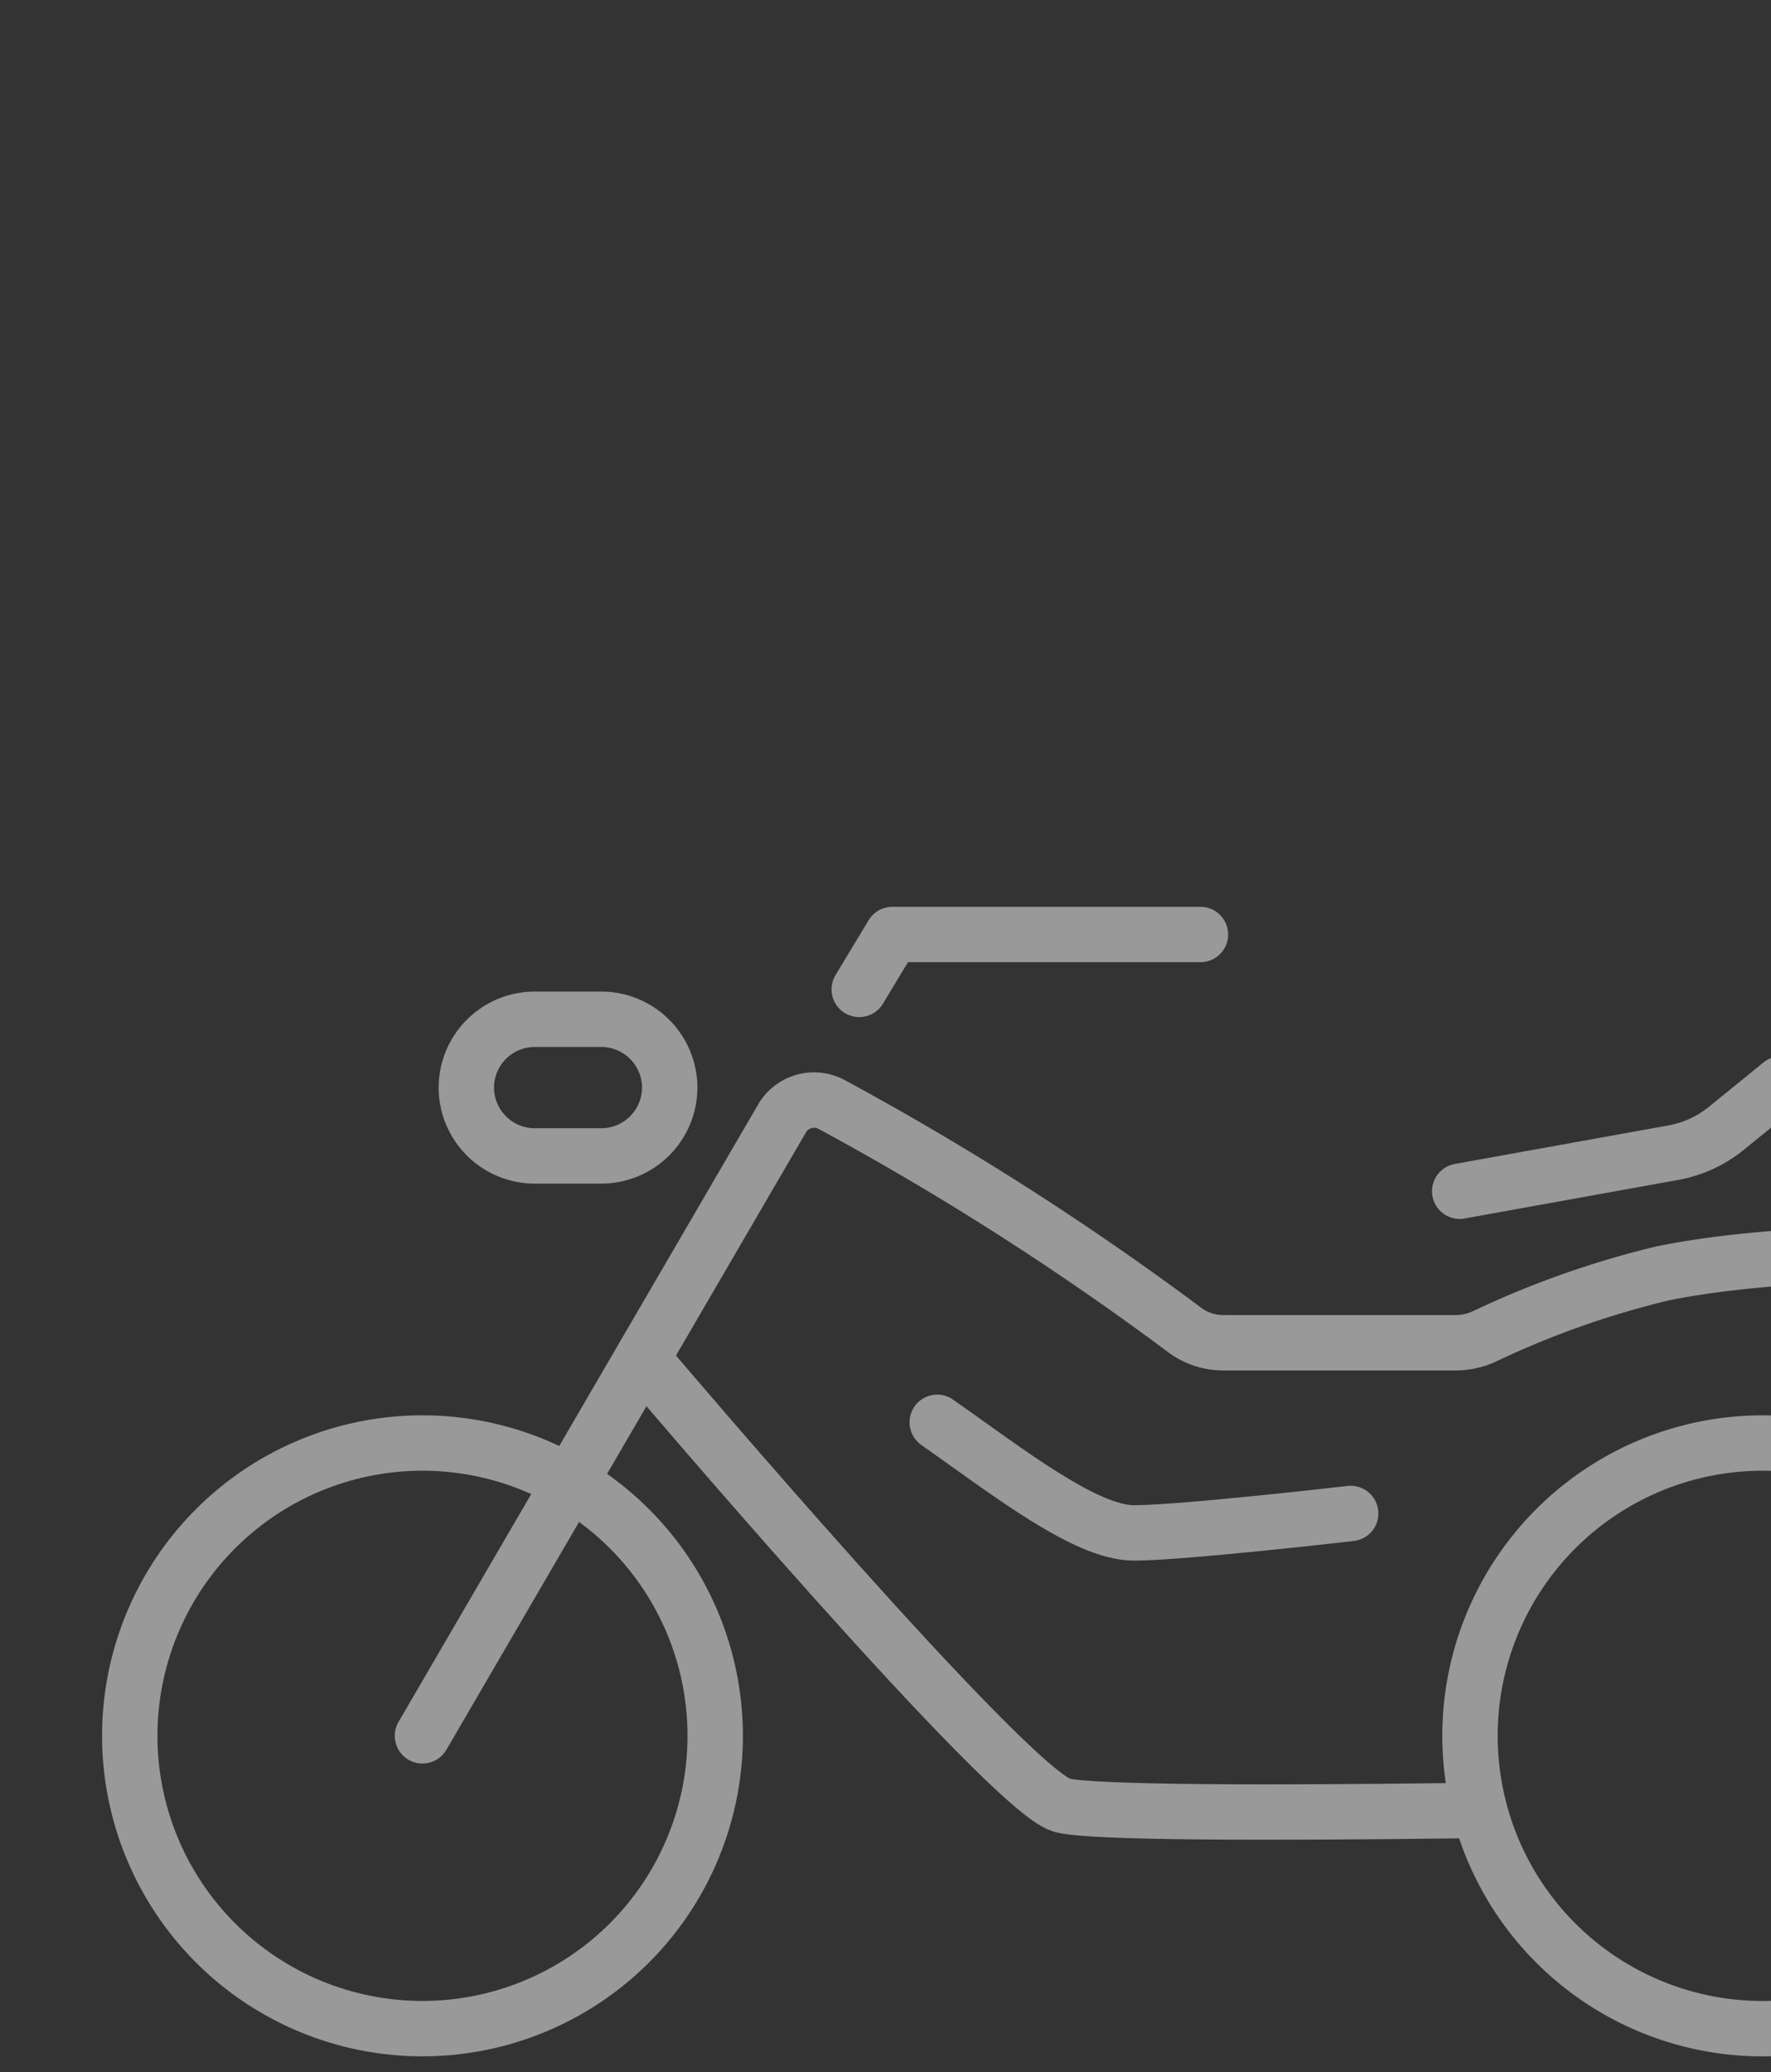
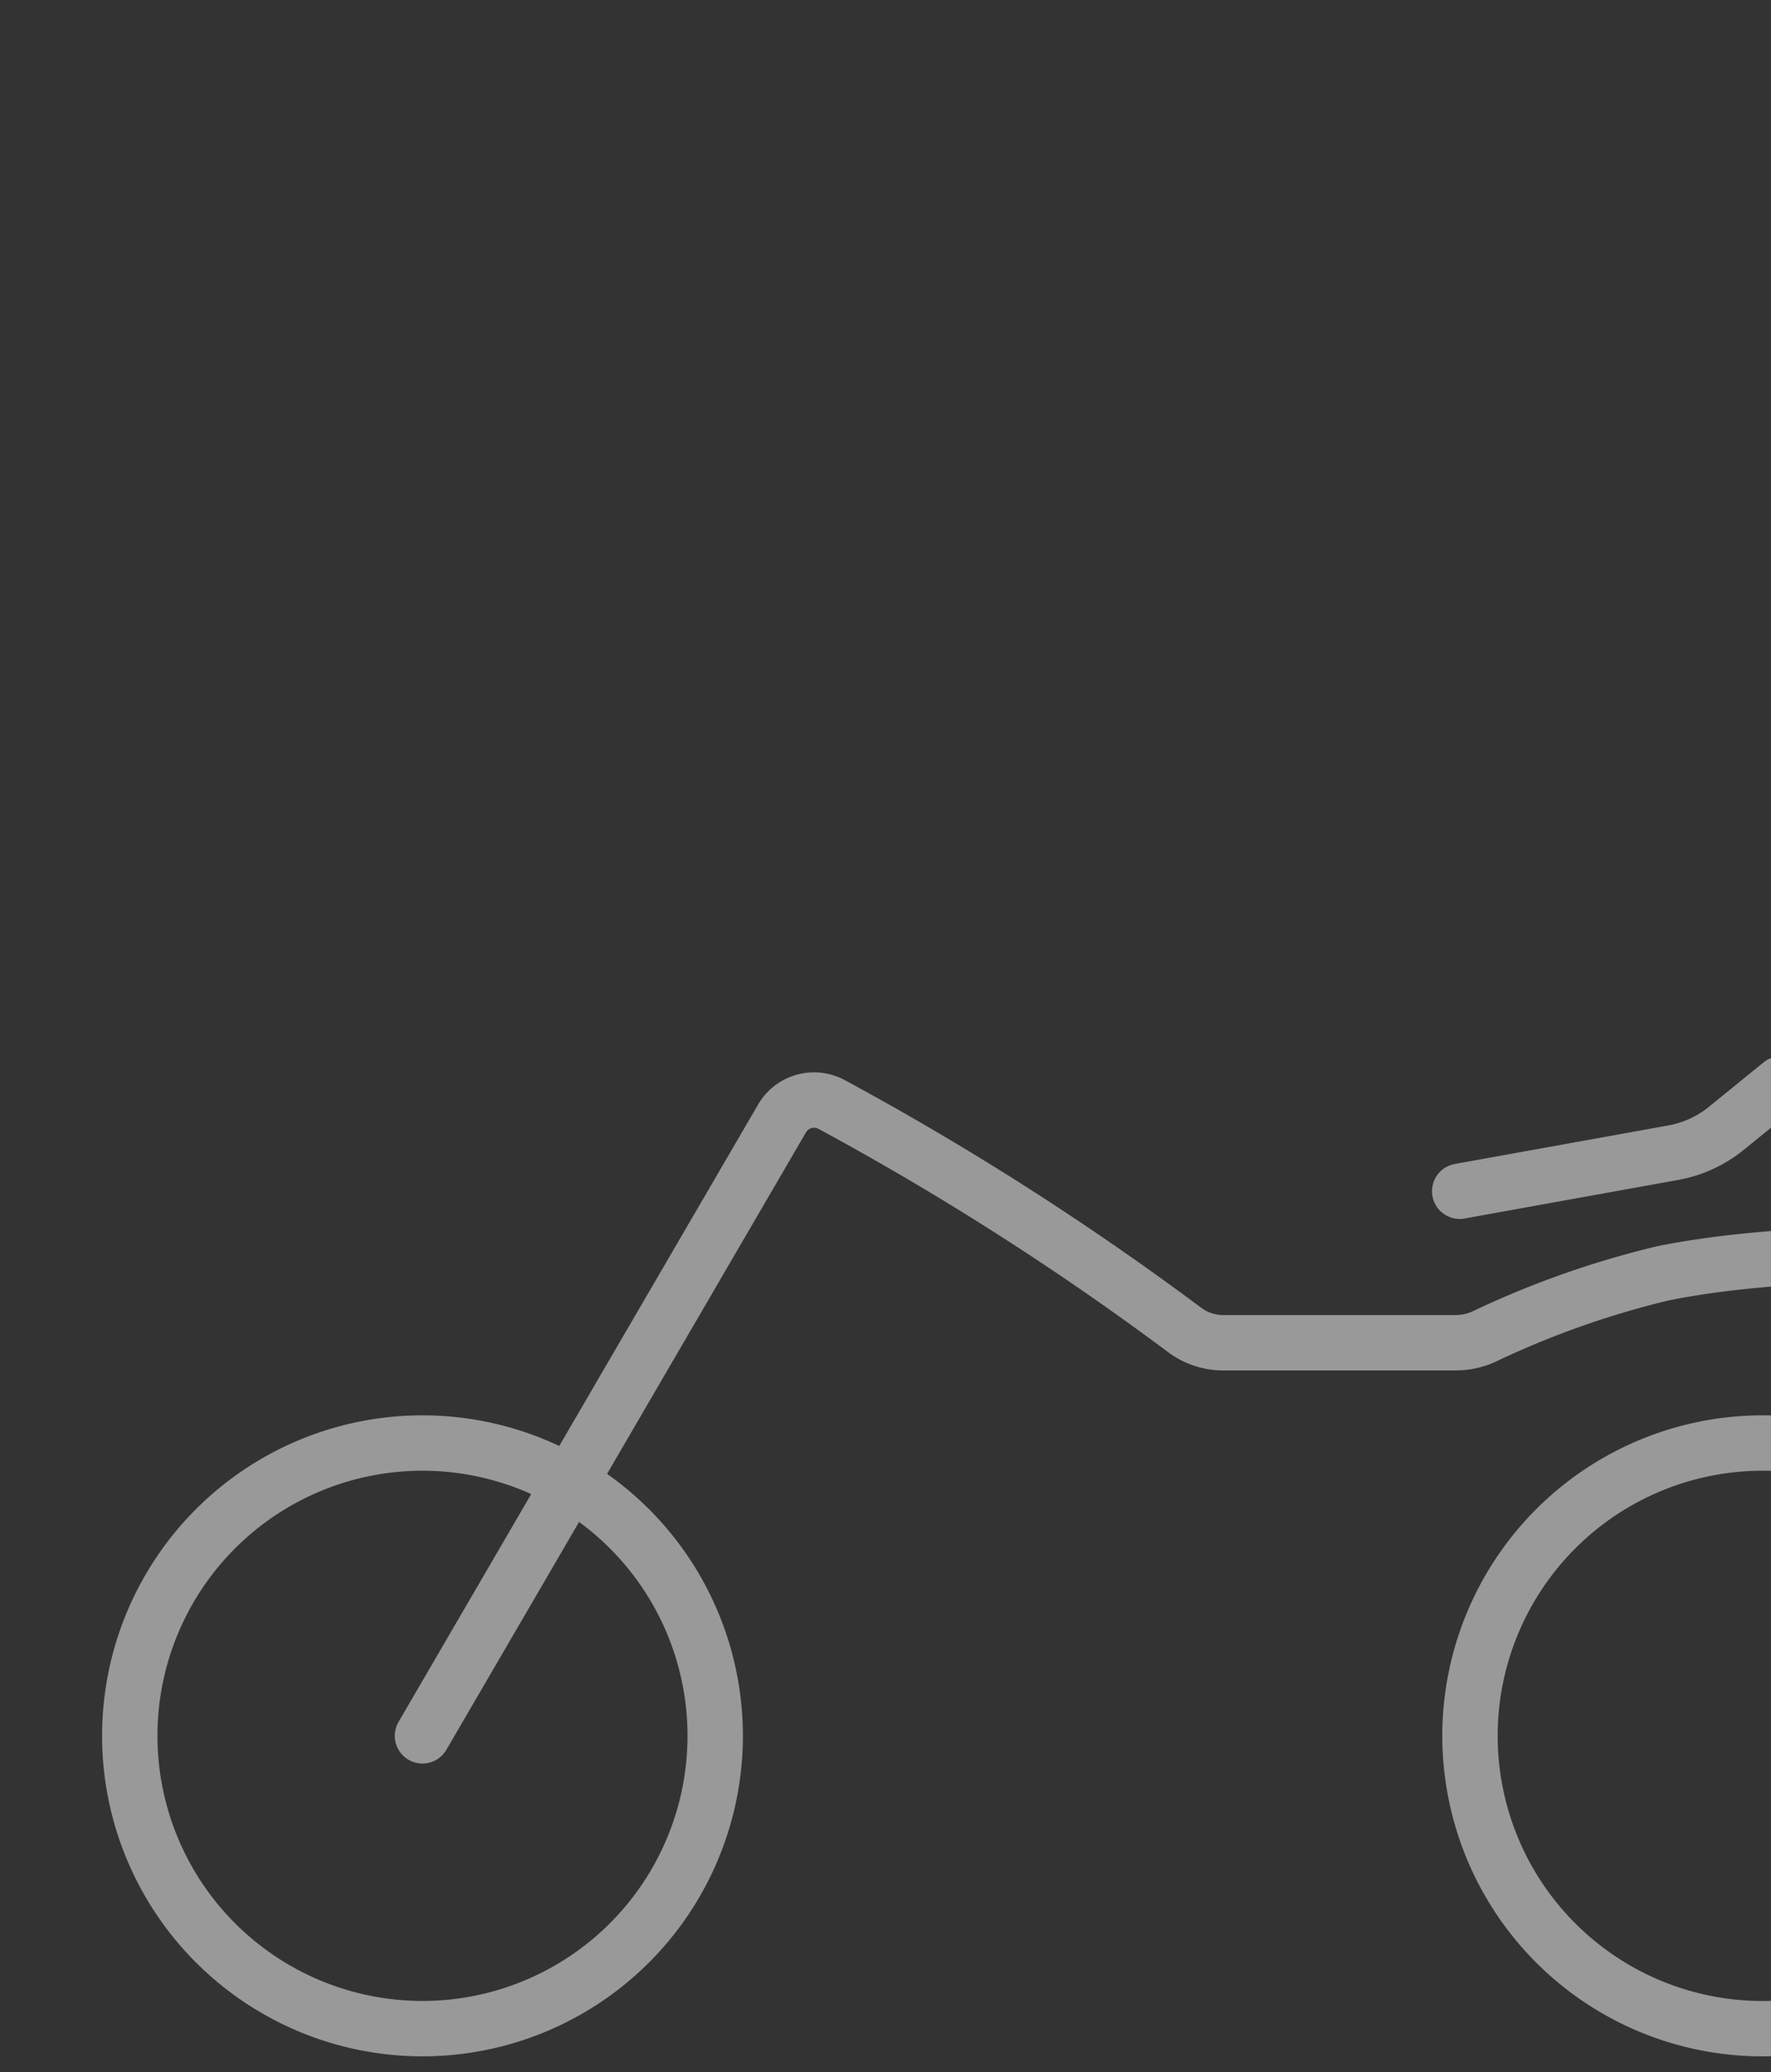
<svg xmlns="http://www.w3.org/2000/svg" id="navi_icon_vehicle" width="77.788" height="90.994" viewBox="0 0 77.788 90.994">
  <rect x="0" y="0" width="77.788" height="90.994" fill="#333333" stroke="none" />
  <defs>
    <clipPath id="clip-path">
      <rect id="長方形_88" data-name="長方形 88" width="77.788" height="90.994" />
    </clipPath>
  </defs>
  <g id="グループ_146" data-name="グループ 146" opacity="0.5" clip-path="url(#clip-path)">
-     <path id="パス_404" data-name="パス 404" d="M52.728,41.033H39.195L37.74,43.444" fill="none" stroke="#fff" stroke-linecap="round" stroke-linejoin="round" stroke-miterlimit="10" stroke-width="2.432" />
    <path id="パス_405" data-name="パス 405" d="M85.33,64.471l4.175-7.815a1.047,1.047,0,0,0-.88-1.541c-3.206-.127-10.394-.259-15.6.8a39.937,39.937,0,0,0-7.879,2.791,3.029,3.029,0,0,1-1.213.254h-10.2a2.831,2.831,0,0,1-1.76-.608A126.881,126.881,0,0,0,36.532,48.5a1.627,1.627,0,0,0-2.184.613L18.556,76.22" fill="none" stroke="#fff" stroke-linecap="round" stroke-linejoin="round" stroke-miterlimit="10" stroke-width="2.432" />
-     <path id="パス_406" data-name="パス 406" d="M28.588,60.1S44.271,78.588,46.637,79.265c1.249.357,9.732.338,17.477.24" fill="none" stroke="#fff" stroke-linecap="round" stroke-linejoin="round" stroke-miterlimit="10" stroke-width="2.432" />
-     <path id="パス_407" data-name="パス 407" d="M41.166,62.453c3.1,2.177,6.515,4.857,8.637,4.857s9.523-.854,9.523-.854" fill="none" stroke="#fff" stroke-linecap="round" stroke-linejoin="round" stroke-miterlimit="10" stroke-width="2.432" />
    <path id="パス_408" data-name="パス 408" d="M31.414,76.22A12.857,12.857,0,1,1,18.556,63.363,12.857,12.857,0,0,1,31.414,76.22Z" fill="none" stroke="#fff" stroke-linecap="round" stroke-linejoin="round" stroke-miterlimit="10" stroke-width="2.432" />
    <path id="パス_409" data-name="パス 409" d="M64.966,79.4a12.858,12.858,0,1,1,12.461,9.679A12.85,12.85,0,0,1,64.966,79.4" fill="none" stroke="#fff" stroke-linecap="round" stroke-linejoin="round" stroke-miterlimit="10" stroke-width="2.432" />
    <path id="パス_410" data-name="パス 410" d="M64.115,52.307,73.5,50.613a5.133,5.133,0,0,0,2.327-1.069l2.4-1.95" fill="none" stroke="#fff" stroke-linecap="round" stroke-linejoin="round" stroke-miterlimit="10" stroke-width="2.432" />
-     <path id="パス_411" data-name="パス 411" d="M26.416,50.756H23.483a3.006,3.006,0,0,1-3-3h0a3.006,3.006,0,0,1,3-3h2.933a3.008,3.008,0,0,1,3,3h0A3.008,3.008,0,0,1,26.416,50.756Z" fill="none" stroke="#fff" stroke-linecap="round" stroke-linejoin="round" stroke-miterlimit="10" stroke-width="2.432" />
  </g>
</svg>